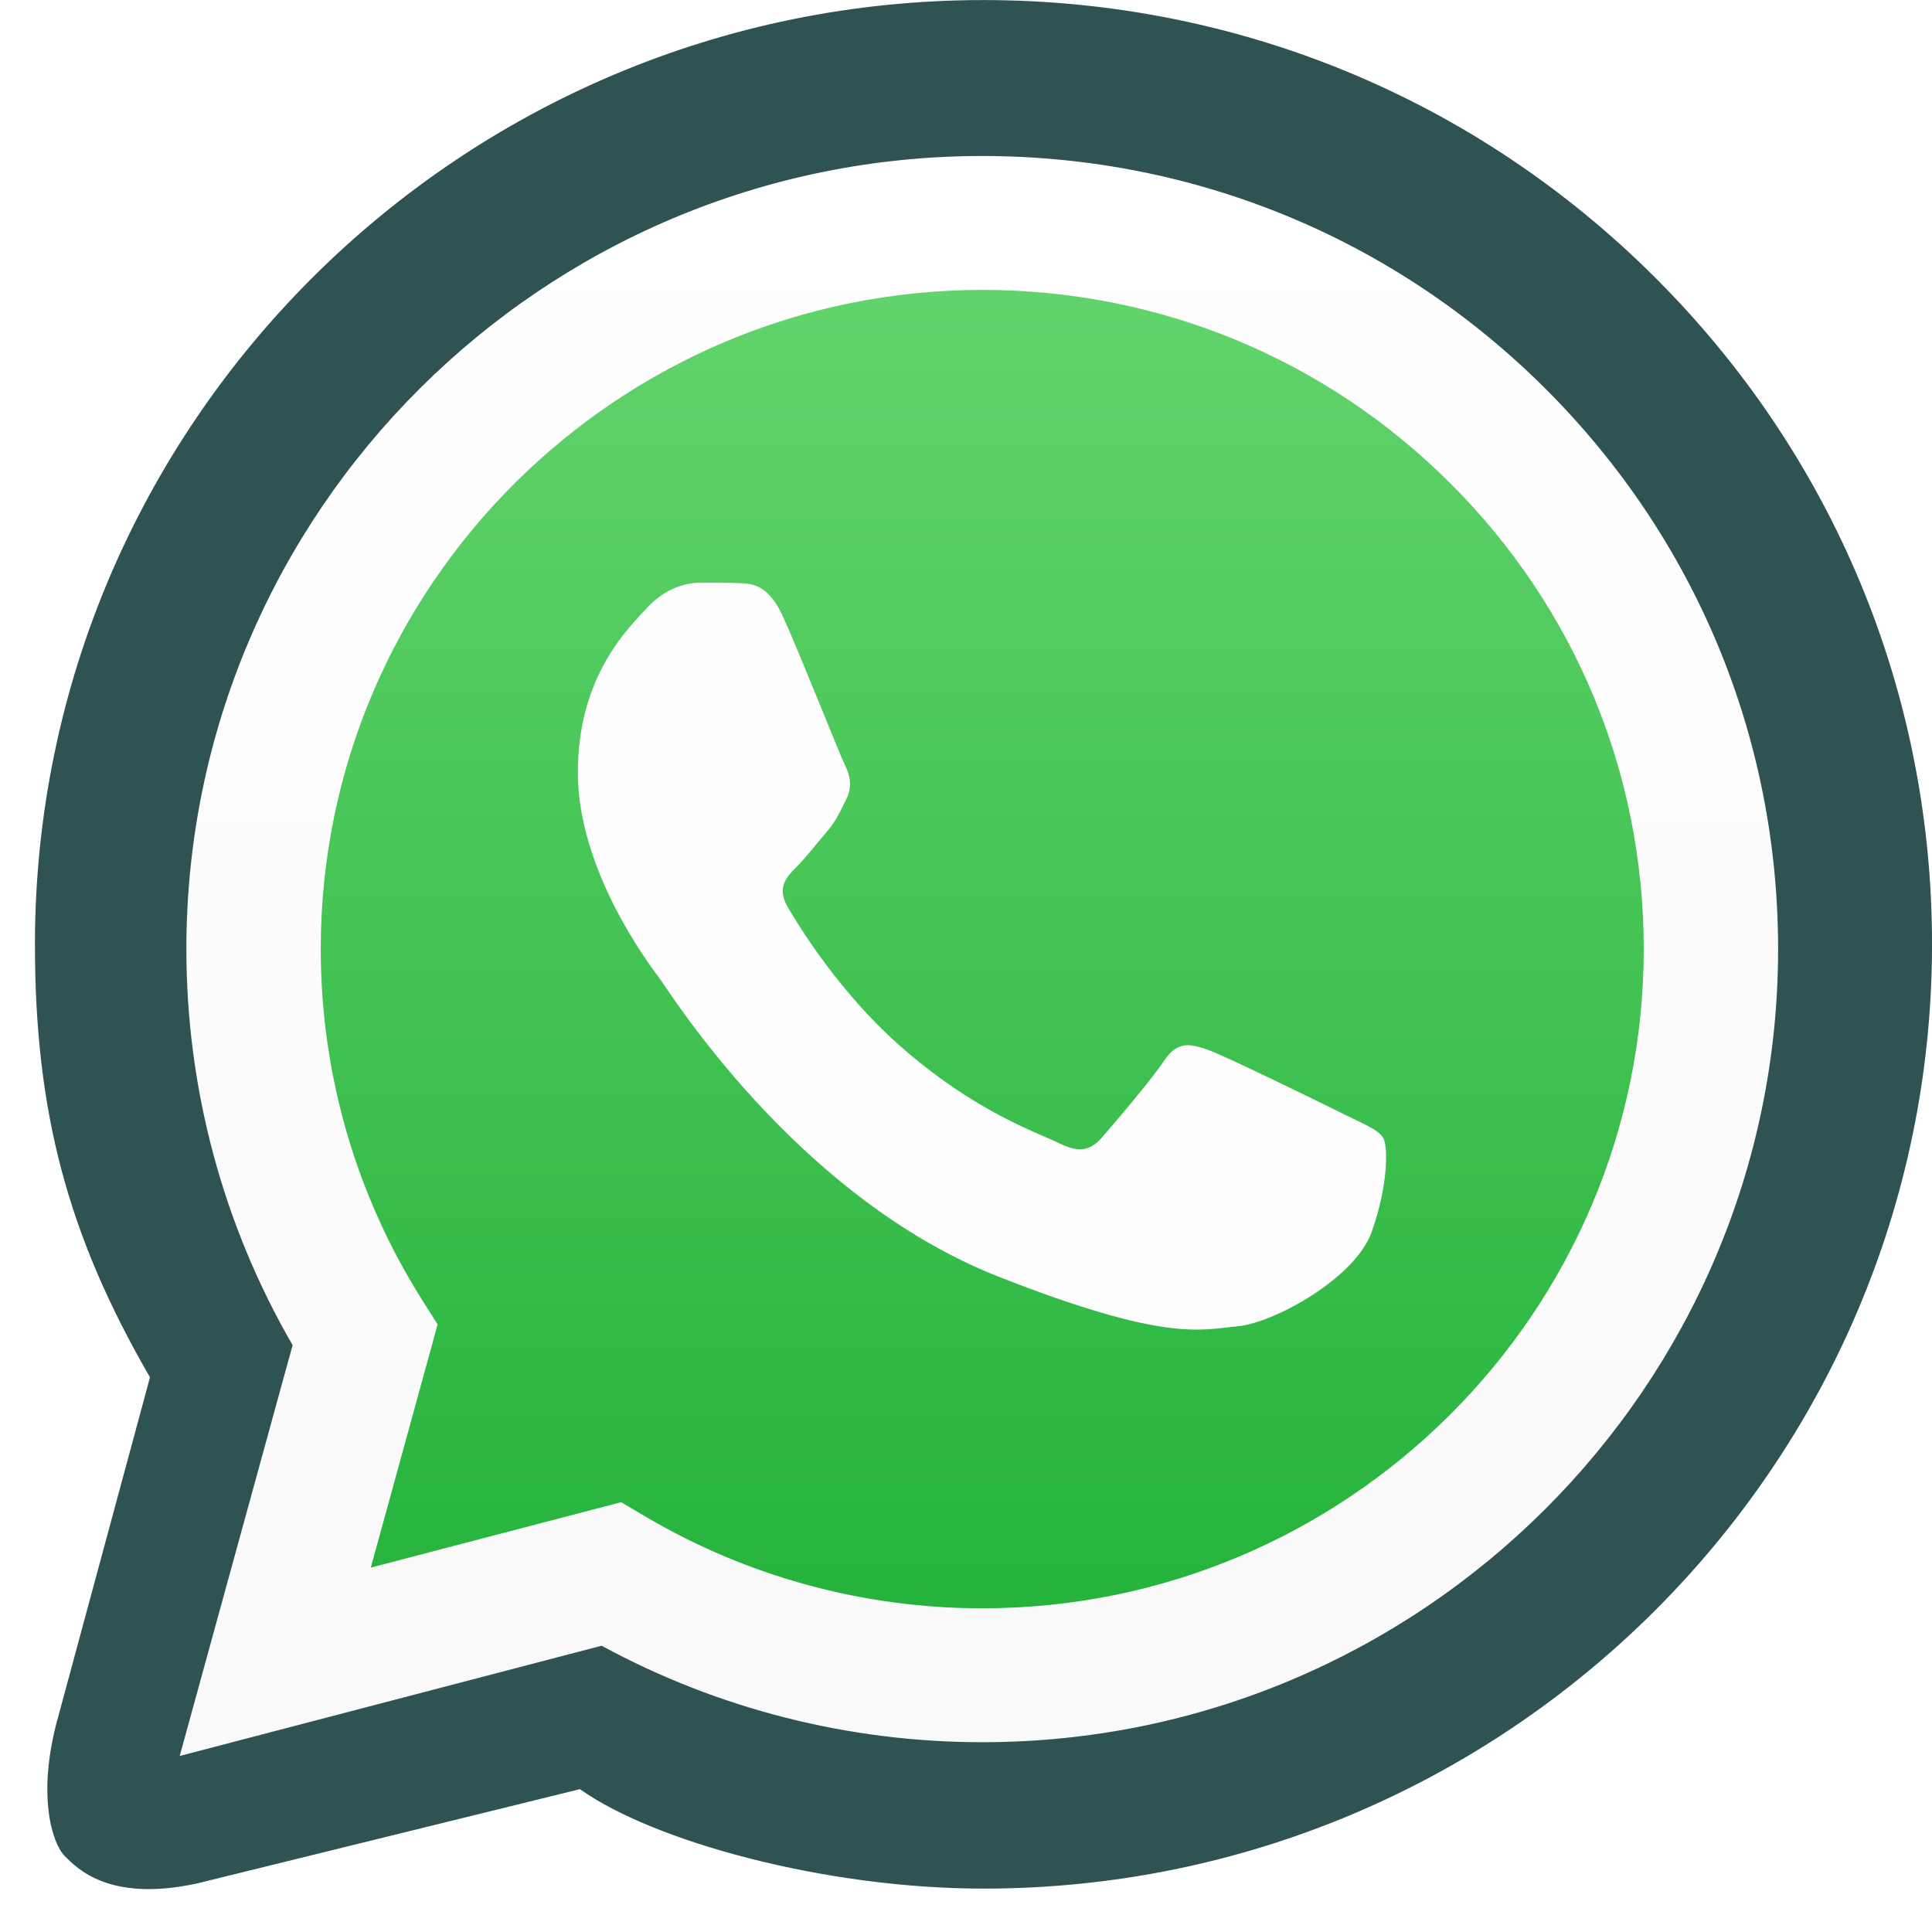
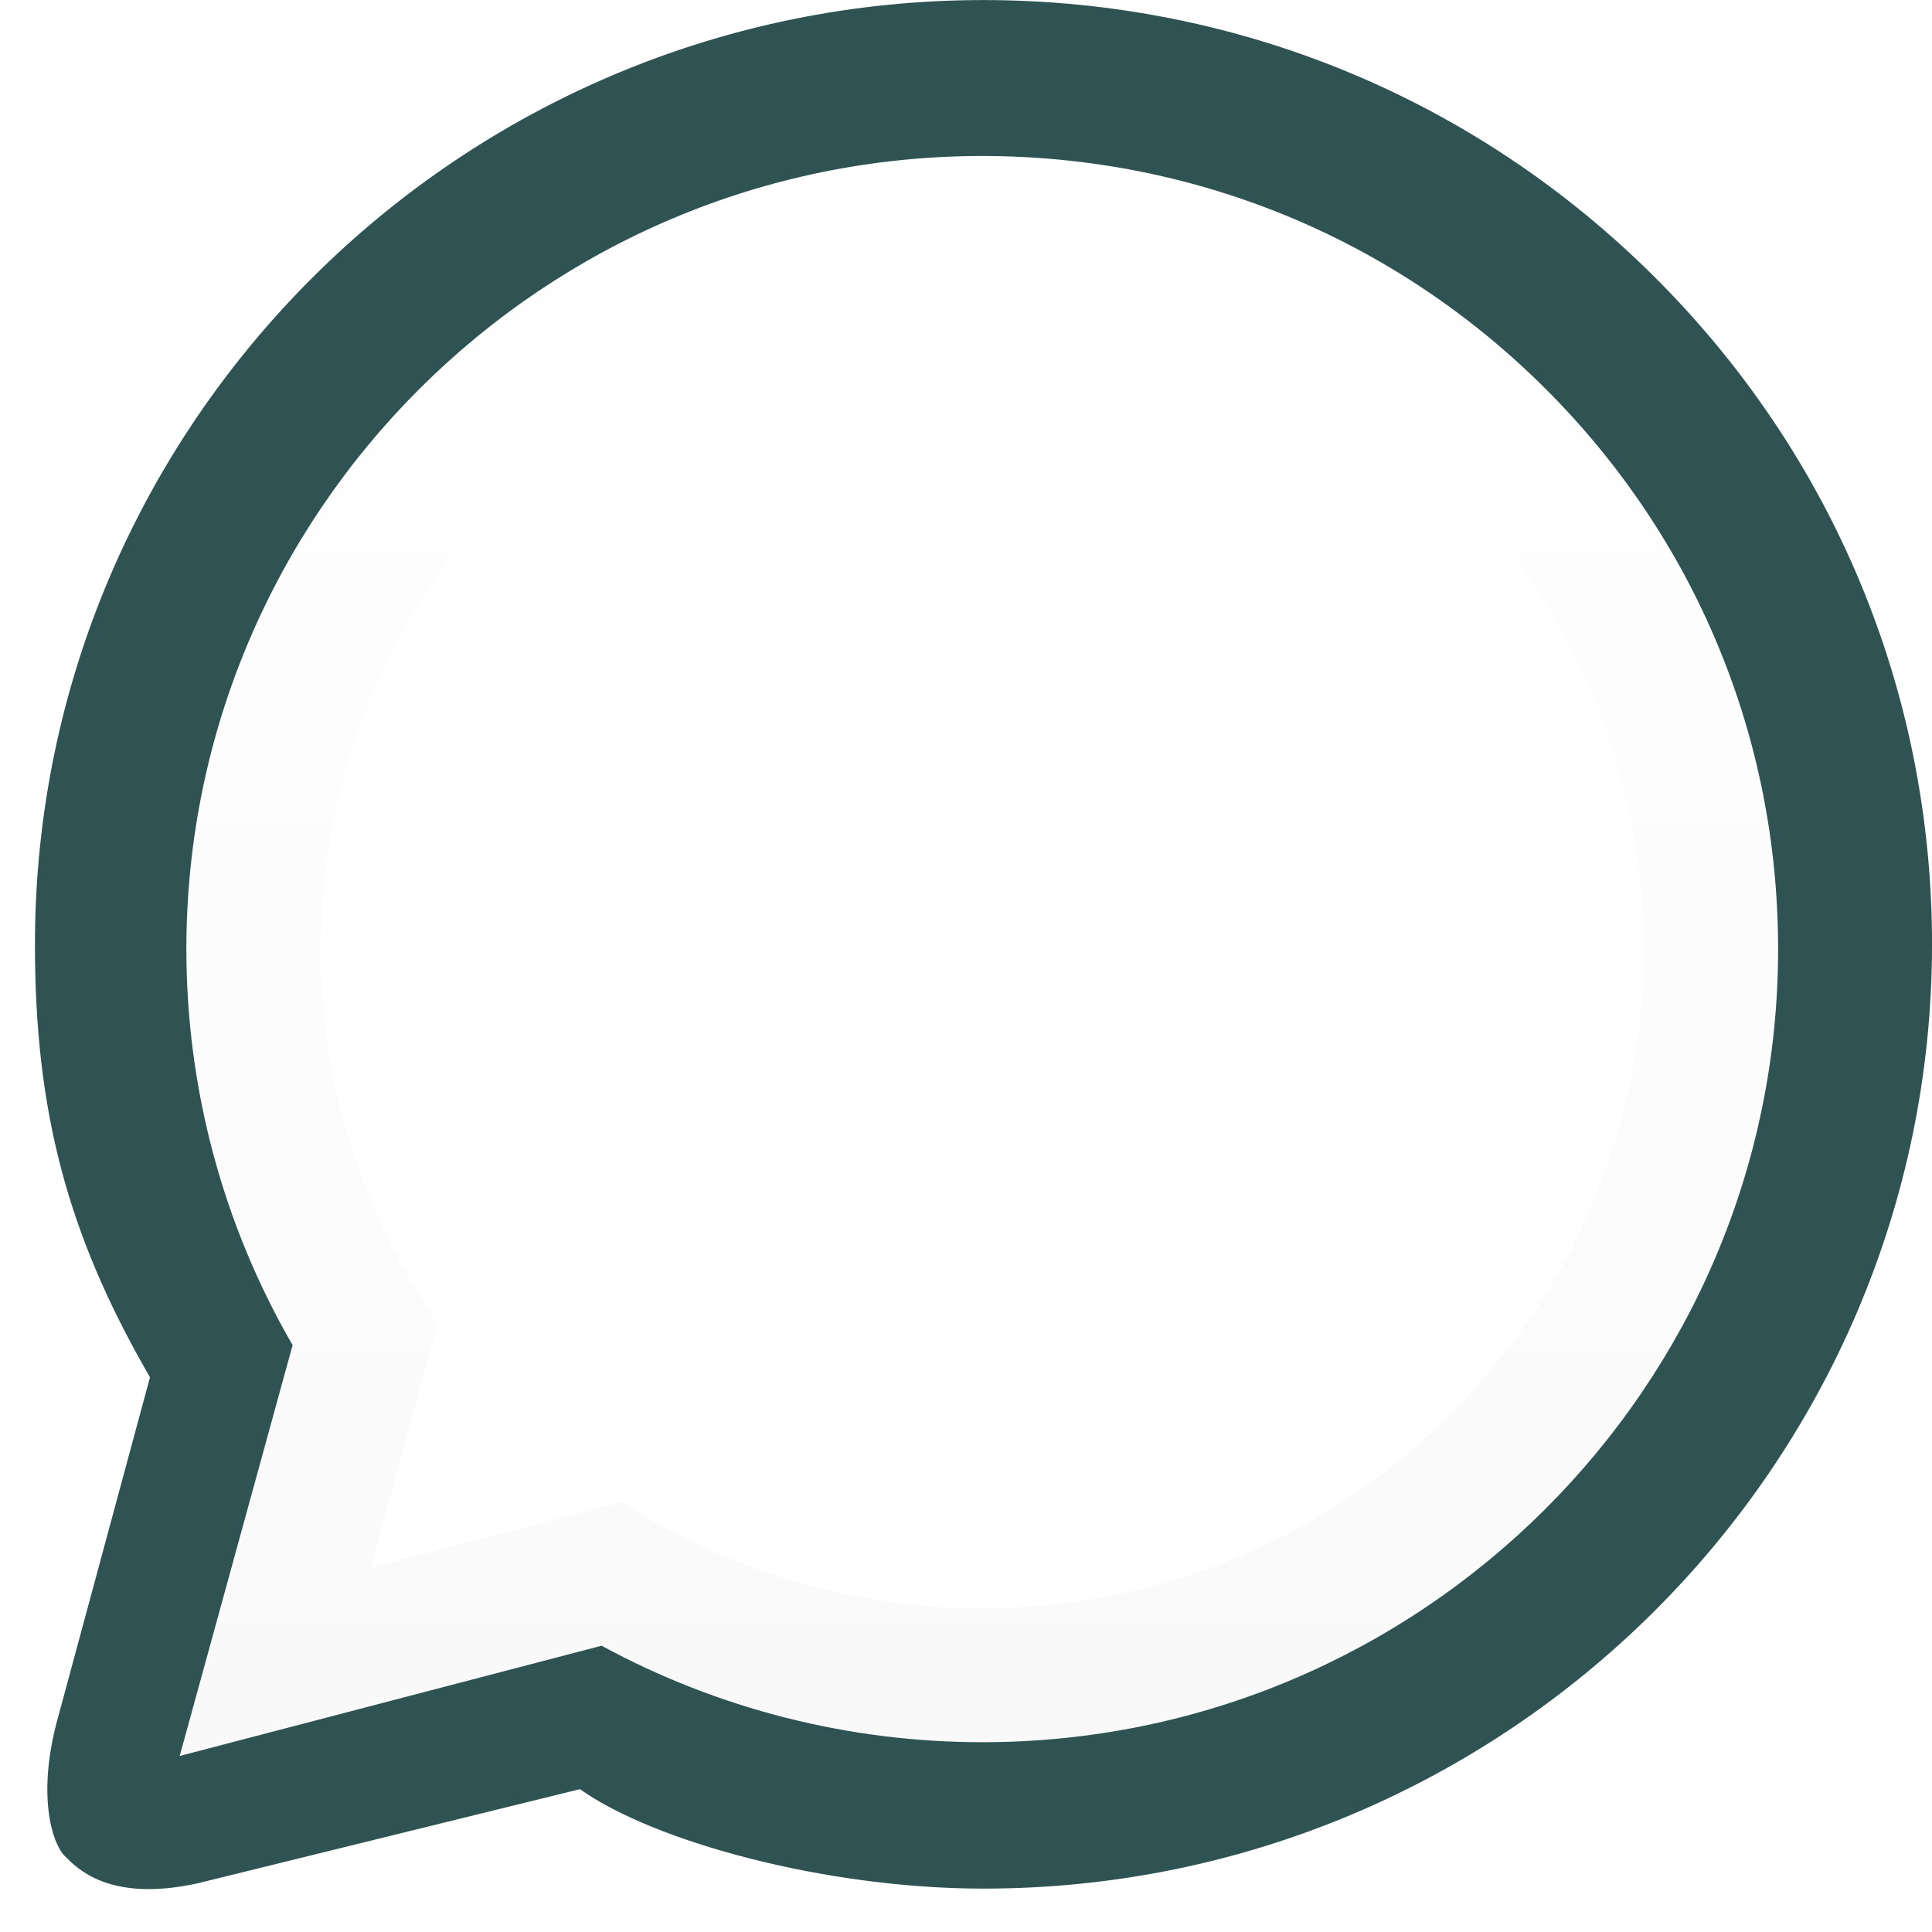
<svg xmlns="http://www.w3.org/2000/svg" preserveAspectRatio="xMidYMid" width="31.953" height="31.953" viewBox="0 0 508 508">
  <defs>
    <style>
      .cls-1 {
        fill: url(#linear-gradient-1);
      }

      .cls-1, .cls-2, .cls-3, .cls-5 {
        fill-rule: evenodd;
      }

      .cls-2 {
        fill: #2f5353;
      }

      .cls-3 {
        fill: url(#linear-gradient-2);
      }

      .cls-4 {
        filter: url(#drop-shadow-1);
      }

      .cls-5 {
        fill: #fefefe;
        filter: url(#drop-shadow-2);
      }
    </style>
    <linearGradient id="linear-gradient-1" gradientUnits="userSpaceOnUse" x1="257.391" y1="454.438" x2="257.391" y2="48.312">
      <stop offset="-0.05" stop-color="#20b038" />
      <stop offset="1.05" stop-color="#67d670" />
    </linearGradient>
    <linearGradient id="linear-gradient-2" gradientUnits="userSpaceOnUse" x1="257.39" y1="461.719" x2="257.39" y2="41.031">
      <stop offset="0" stop-color="#f9f9f9" />
      <stop offset="1" stop-color="#fff" />
    </linearGradient>
    <filter id="drop-shadow-1" filterUnits="userSpaceOnUse">
      <feOffset dy="5" in="SourceAlpha" />
      <feGaussianBlur stdDeviation="4" result="dropBlur" />
      <feFlood flood-opacity="0.06" />
      <feComposite operator="in" in2="dropBlur" result="dropShadowComp" />
      <feComposite in="SourceGraphic" result="shadowed" />
    </filter>
    <filter id="drop-shadow-2" filterUnits="userSpaceOnUse">
      <feOffset in="SourceAlpha" />
      <feGaussianBlur stdDeviation="2.236" result="dropBlur" />
      <feFlood flood-opacity="0.07" />
      <feComposite operator="in" in2="dropBlur" result="dropShadowComp" />
      <feComposite in="SourceGraphic" result="shadowed" />
    </filter>
  </defs>
  <g>
-     <path d="M54.526,454.430 L83.186,350.145 C65.509,319.626 56.206,285.003 56.221,249.535 C56.265,138.574 146.890,48.301 258.241,48.301 C312.283,48.321 363.006,69.281 401.147,107.319 C439.289,145.359 460.282,195.922 460.261,249.696 C460.216,360.656 369.583,450.940 258.243,450.940 C258.236,450.940 258.250,450.940 258.243,450.940 L258.160,450.940 C224.349,450.928 191.127,442.477 161.620,426.445 L54.526,454.430 Z" class="cls-1" />
    <path d="M17.000,488.000 C13.750,484.750 9.496,471.838 15.384,451.104 C26.452,410.169 39.439,362.142 39.439,362.142 C17.614,324.503 9.171,291.942 9.190,248.198 C9.244,111.350 121.128,0.015 258.598,0.015 C325.317,0.042 387.939,25.890 435.027,72.803 C482.116,119.717 508.034,182.077 508.007,248.394 C507.953,385.245 396.059,496.592 258.602,496.592 C258.593,496.592 258.609,496.592 258.601,496.592 L258.499,496.592 C216.756,496.575 171.685,484.127 152.495,470.440 C152.495,470.440 96.012,484.350 51.798,495.238 C28.695,500.241 20.250,491.250 17.000,488.000 ZM155.578,428.545 L163.148,433.016 C194.975,451.814 221.319,454.658 258.516,454.674 L258.601,454.674 C372.859,454.674 465.852,362.132 465.898,248.380 C465.920,193.259 444.378,141.426 405.240,102.434 C366.101,63.441 314.053,41.955 258.683,41.935 C144.338,41.935 51.345,134.470 51.299,248.213 C51.283,287.190 56.159,311.972 76.910,344.819 L81.839,352.622 L52.785,456.124 L155.578,428.545 Z" class="cls-2" />
    <path d="M47.250,461.714 L76.938,353.689 C58.626,322.075 48.990,286.211 49.005,249.470 C49.051,134.529 142.927,41.017 258.271,41.017 C314.252,41.040 366.794,62.750 406.304,102.152 C445.813,141.556 467.560,193.933 467.537,249.634 C467.491,364.577 373.607,458.098 258.274,458.098 C258.267,458.098 258.280,458.098 258.273,458.098 L258.188,458.098 C223.164,458.084 188.750,449.333 158.185,432.726 L47.250,461.714 ZM163.325,394.984 L169.676,398.739 C196.380,414.527 226.992,422.878 258.202,422.891 L258.273,422.891 C354.141,422.891 432.167,345.164 432.205,249.622 C432.224,203.325 414.149,159.790 381.311,127.040 C348.471,94.289 304.801,76.242 258.342,76.226 C162.402,76.226 84.375,153.947 84.337,249.481 C84.324,282.219 93.520,314.105 110.930,341.694 L115.066,348.247 L97.495,412.186 L163.325,394.984 Z" class="cls-3" />
-     <path d="M205.970,162.324 C202.054,153.647 197.933,153.471 194.206,153.319 C191.158,153.192 187.670,153.199 184.185,153.199 C180.699,153.199 175.034,154.504 170.241,159.720 C165.448,164.932 151.941,177.534 151.941,203.172 C151.941,228.810 170.677,253.580 173.291,257.055 C175.905,260.533 209.466,314.825 262.614,335.709 C306.783,353.063 315.772,349.613 325.358,348.744 C334.943,347.875 356.294,336.143 360.651,323.976 C365.008,311.808 365.008,301.380 363.701,299.205 C362.394,297.033 358.908,295.730 353.679,293.123 C348.450,290.515 322.743,277.912 317.950,276.175 C313.158,274.437 309.672,273.568 306.186,278.783 C302.700,283.997 292.679,295.730 289.628,299.205 C286.578,302.683 283.528,303.119 278.300,300.511 C273.071,297.903 256.223,292.403 236.251,274.657 C220.708,260.846 210.213,243.786 207.163,238.570 C204.113,233.358 206.838,230.537 209.456,227.942 C211.808,225.607 214.685,221.857 217.299,218.815 C219.913,215.775 220.785,213.603 222.528,210.125 C224.270,206.649 223.399,203.607 222.092,200.999 C220.785,198.393 210.620,172.627 205.970,162.324 Z" class="cls-5" />
  </g>
</svg>